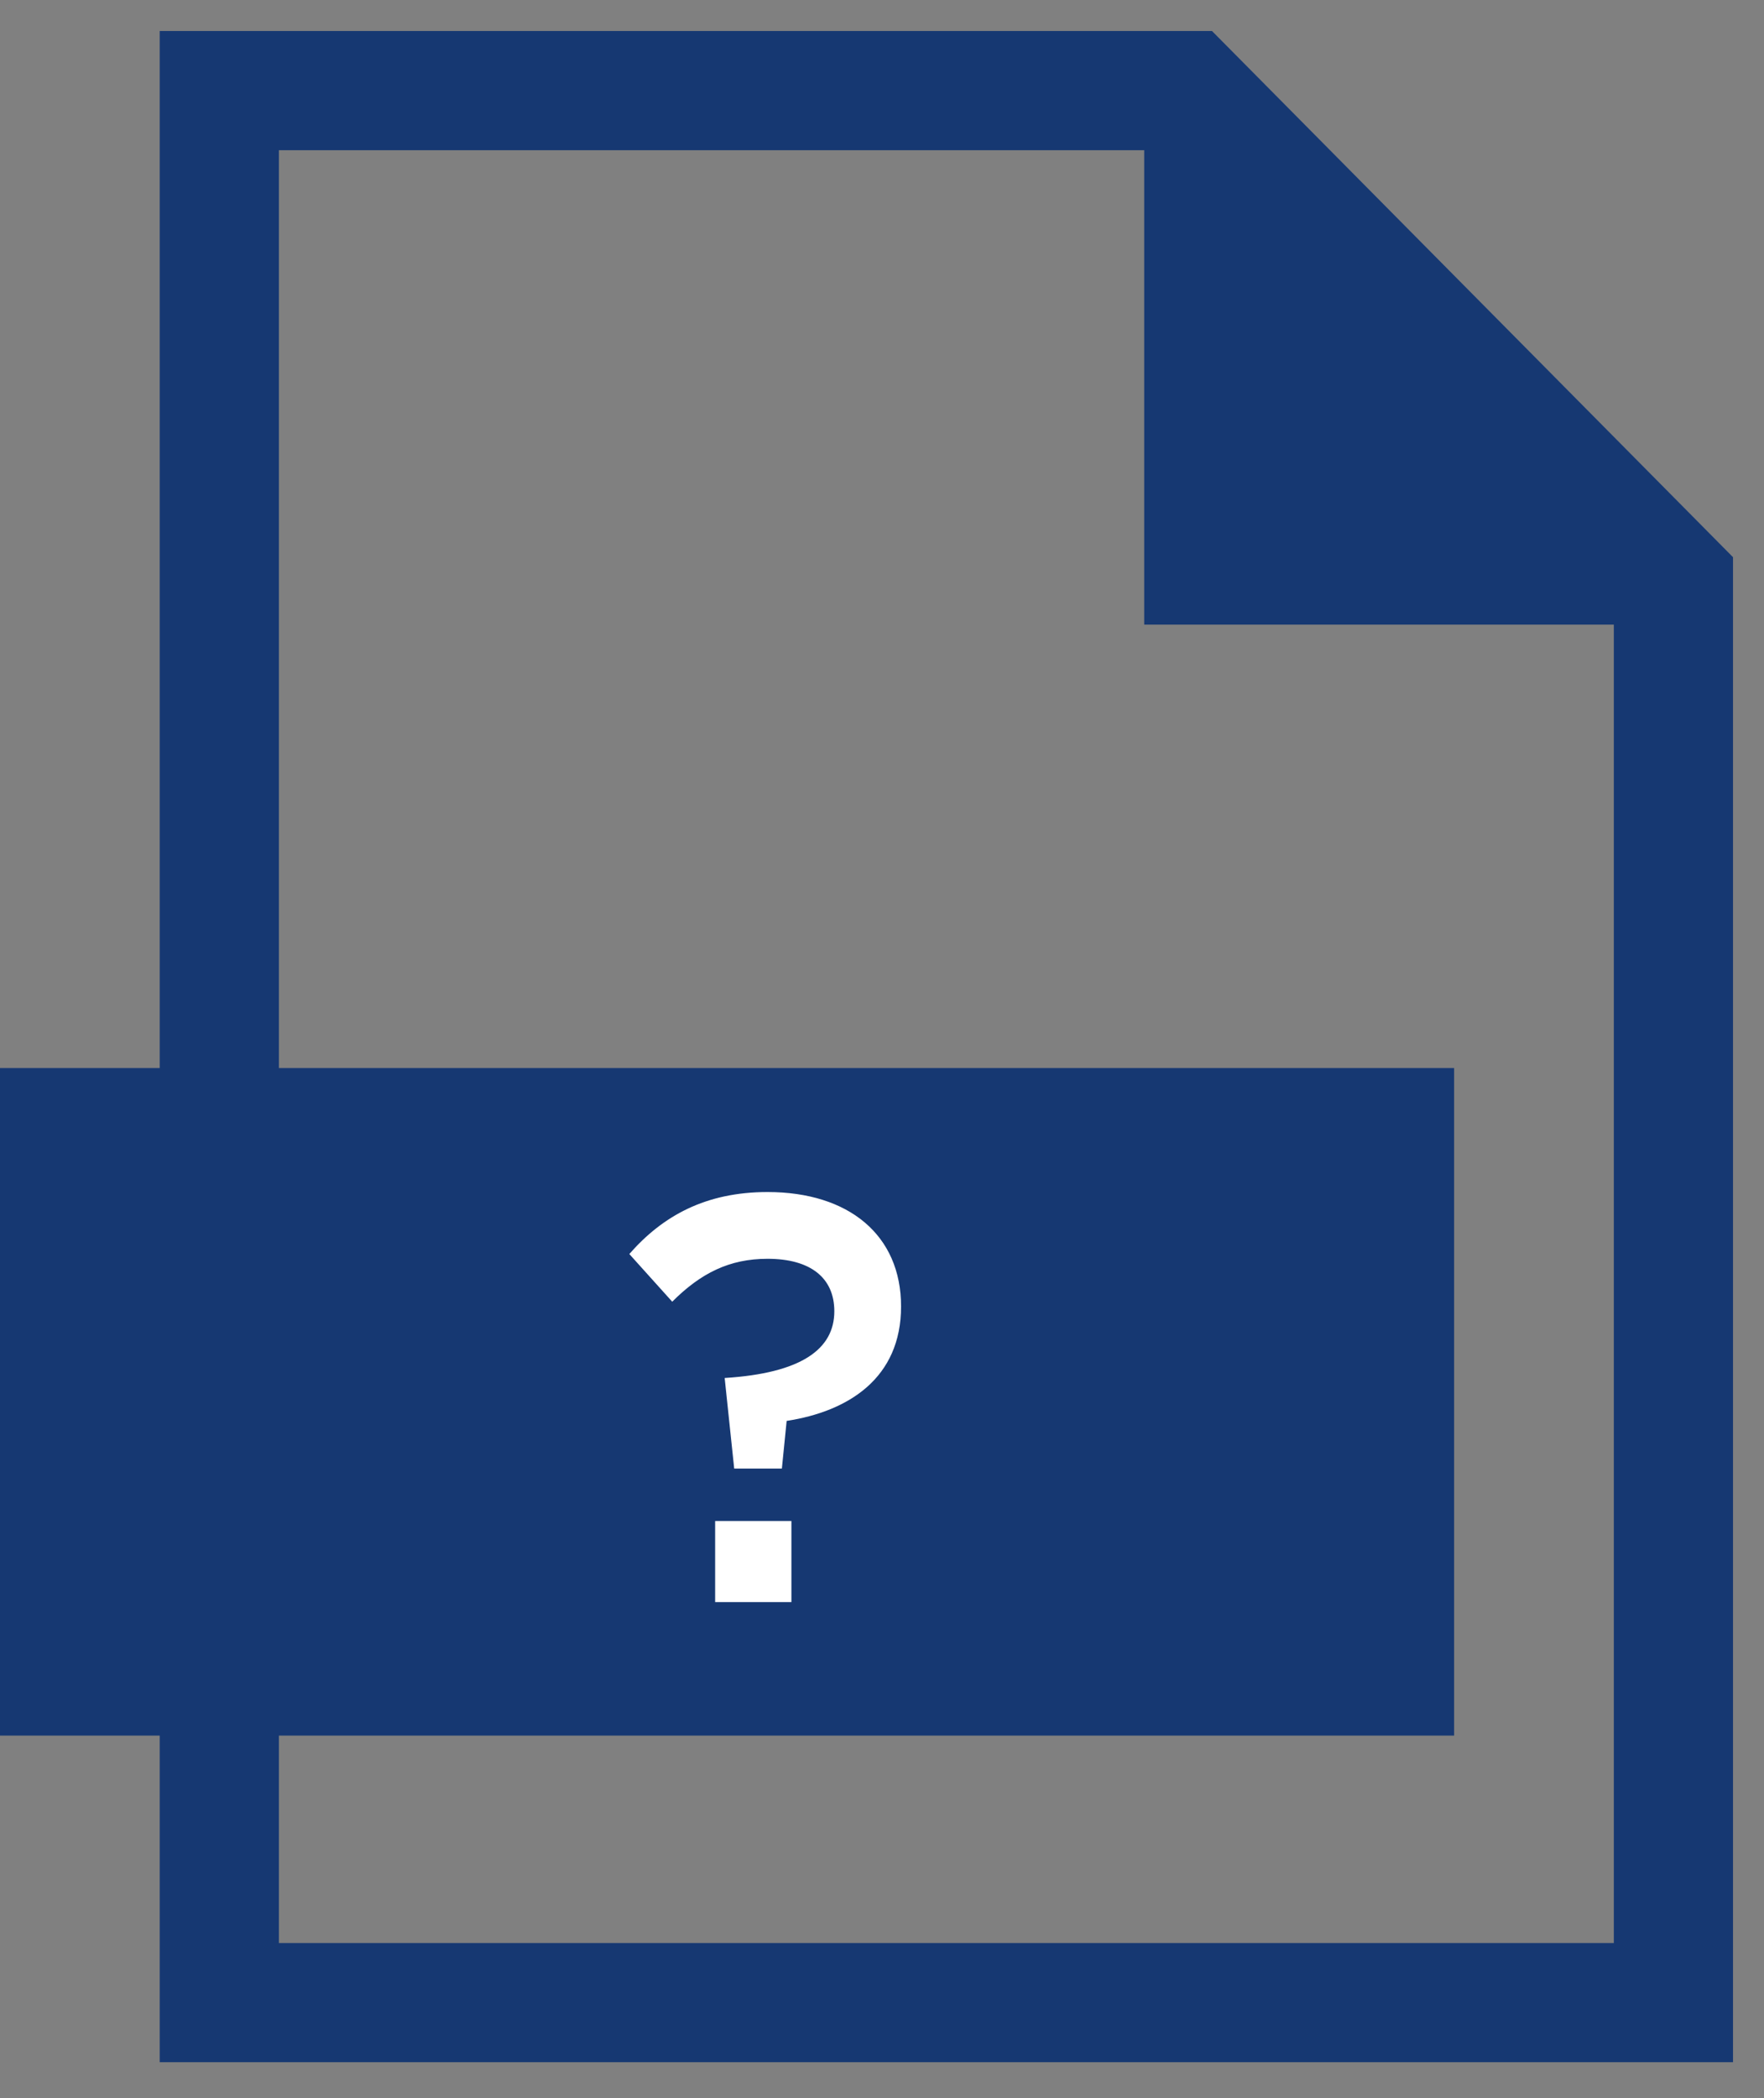
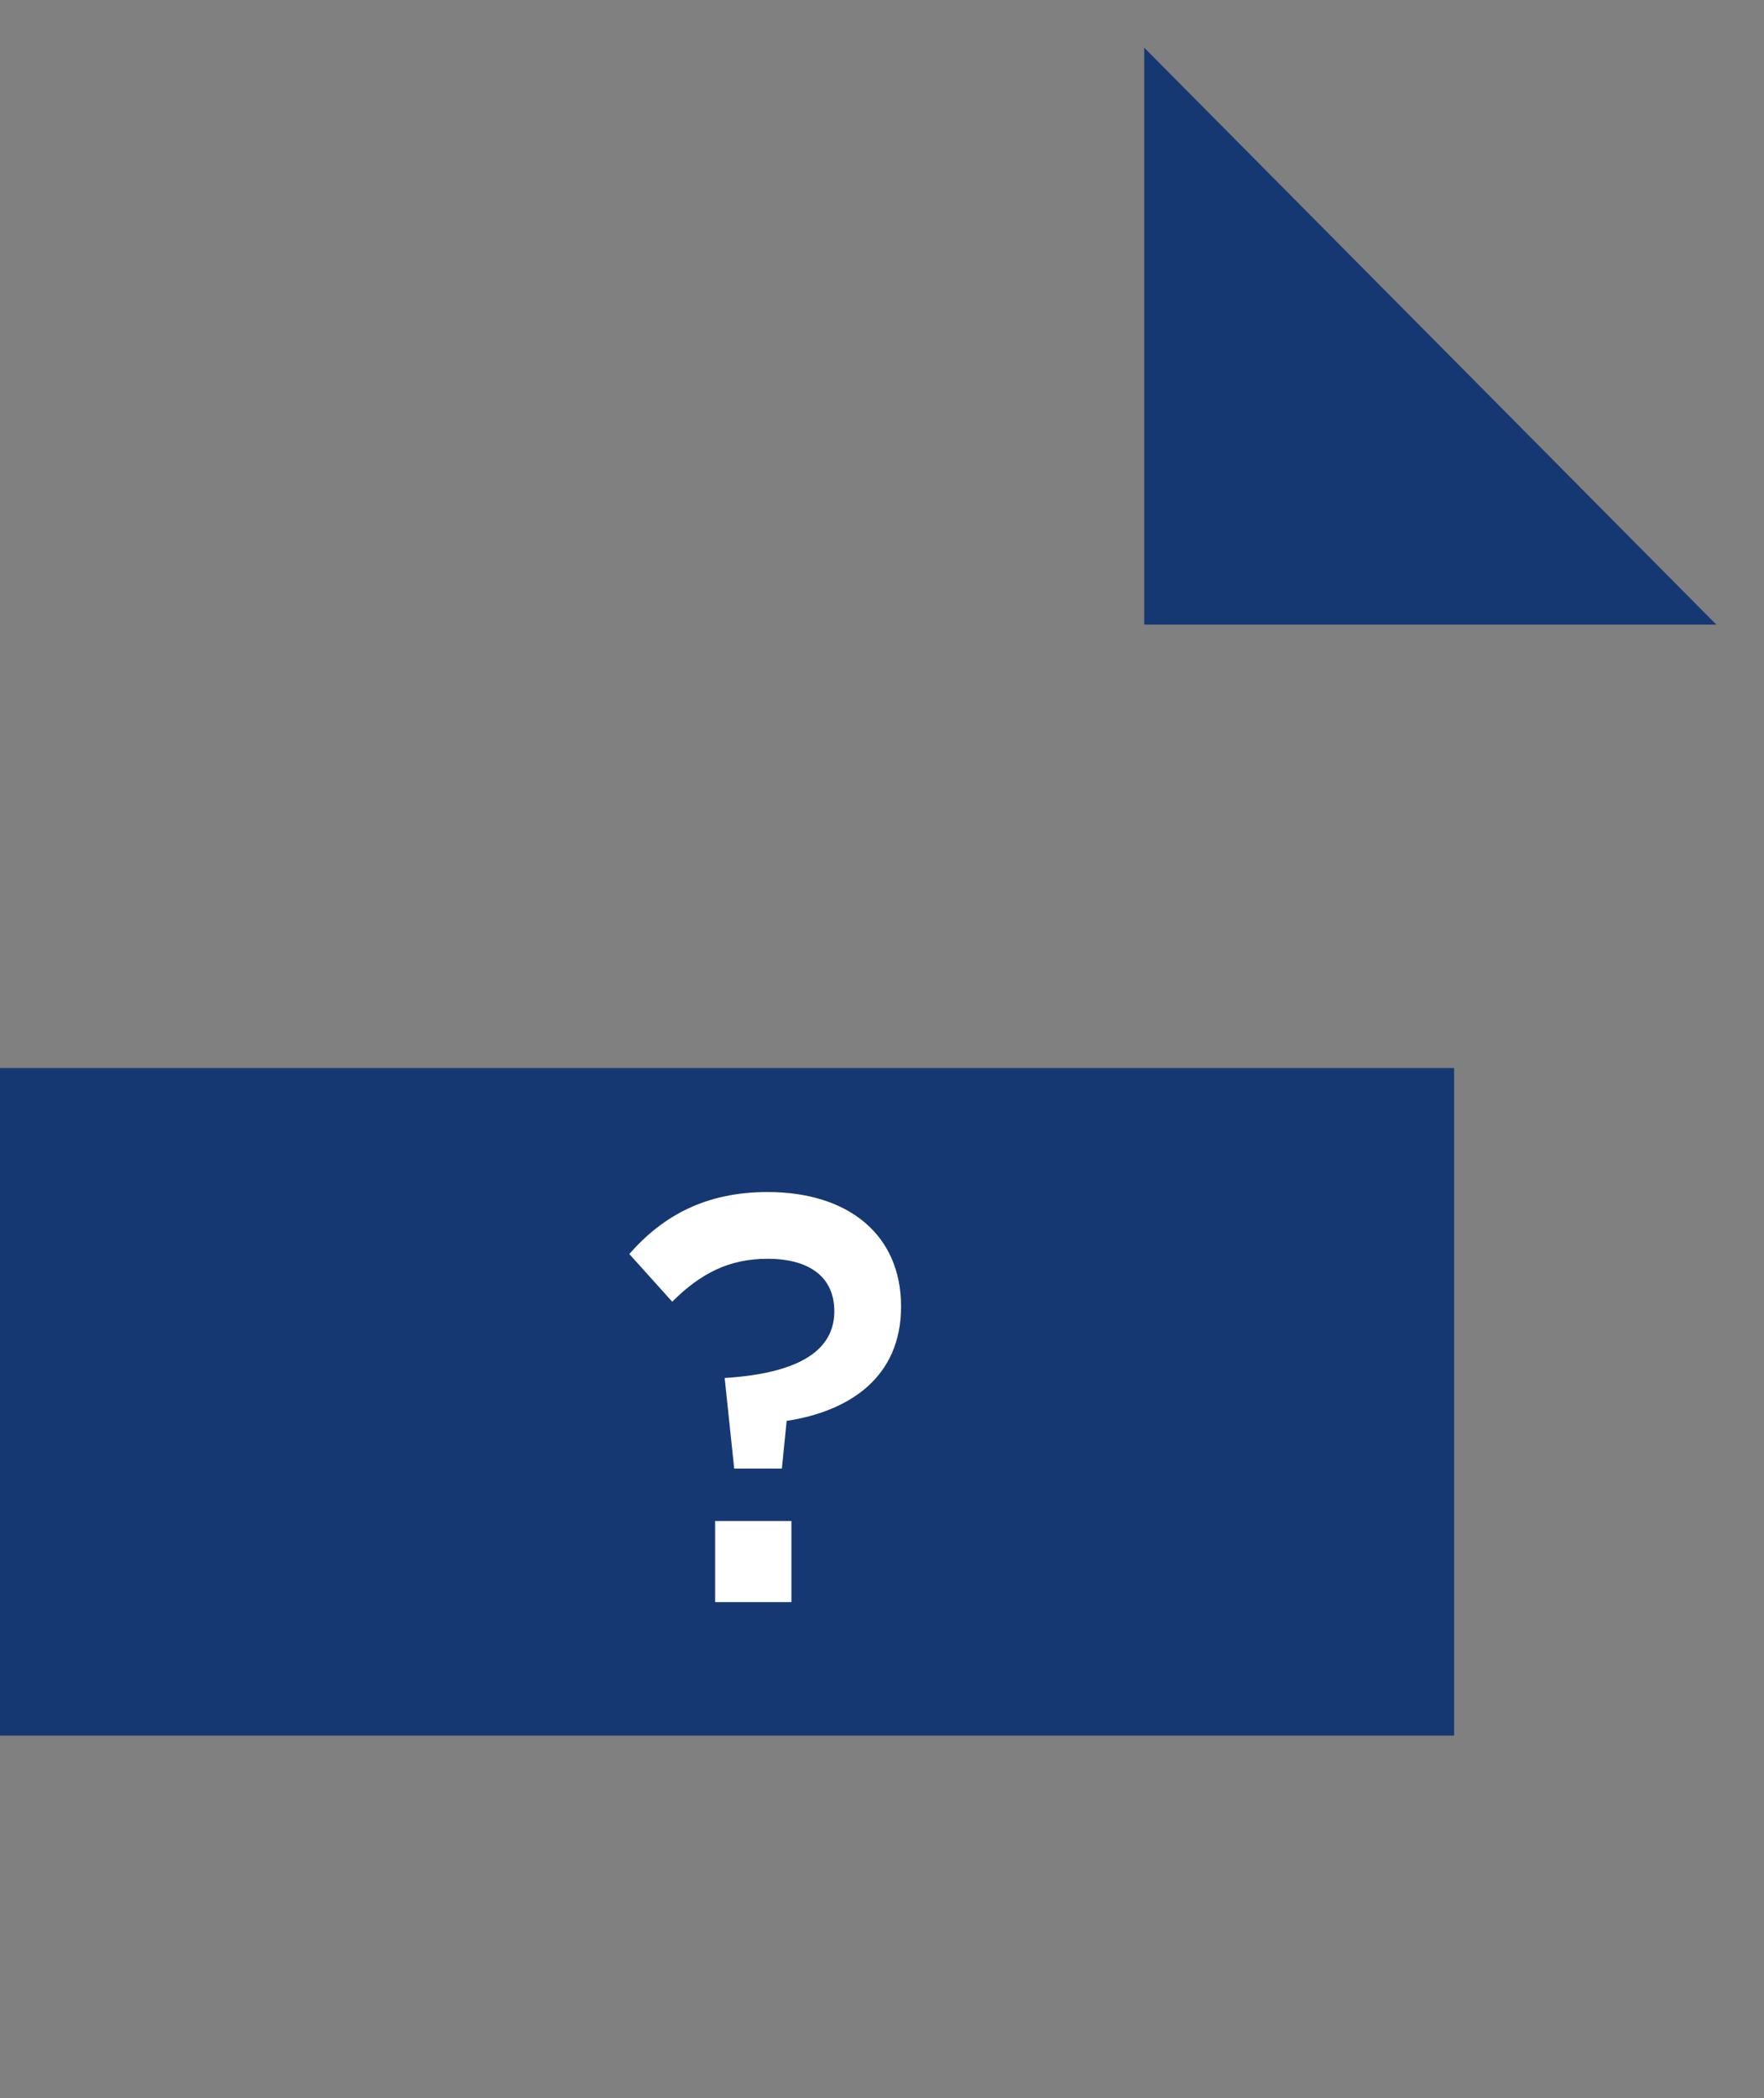
<svg xmlns="http://www.w3.org/2000/svg" version="1.1" id="Layer_1" x="0px" y="0px" viewBox="0 0 37 44" style="enable-background:new 0 0 37 44;" xml:space="preserve">
  <rect x="0" y="0" width="37" height="44" fill="#808080" stroke="none" />
  <style type="text/css">
	.st0{fill:none;stroke:#163872;stroke-width:2.5;}
	.st1{fill-rule:evenodd;clip-rule:evenodd;fill:#163872;}
	.st2{fill:#FFFFFF;}
</style>
  <title>Group 2 Copy 7</title>
  <desc>Created with Sketch.</desc>
  <g id="Desktop-HD">
    <g id="Produkte---Downloads" transform="translate(-172, -1479)">
      <g id="Group-2-Copy-7" transform="translate(172, 1480)">
-         <polygon id="Path-3" class="st0" points="4.6,0.9 24.9,0.9 35.1,11.2 35.1,41 4.6,41    " />
        <polygon id="Rectangle" class="st1" points="24,0 36,12.1 24,12.1    " />
        <rect y="21.4" class="st1" width="30.5" height="14" />
      </g>
    </g>
  </g>
  <g>
    <path class="st2" d="M15.2,28.9L15.2,28.9c1.6-0.1,2.3-0.6,2.3-1.4v0c0-0.7-0.5-1.1-1.4-1.1c-0.8,0-1.4,0.3-2,0.9l-0.9-1   c0.7-0.8,1.6-1.3,2.9-1.3c1.7,0,2.8,0.9,2.8,2.4v0c0,1.5-1.1,2.2-2.4,2.4l-0.1,1h-1L15.2,28.9z M15,31.9h1.6v1.7H15V31.9z" />
  </g>
</svg>